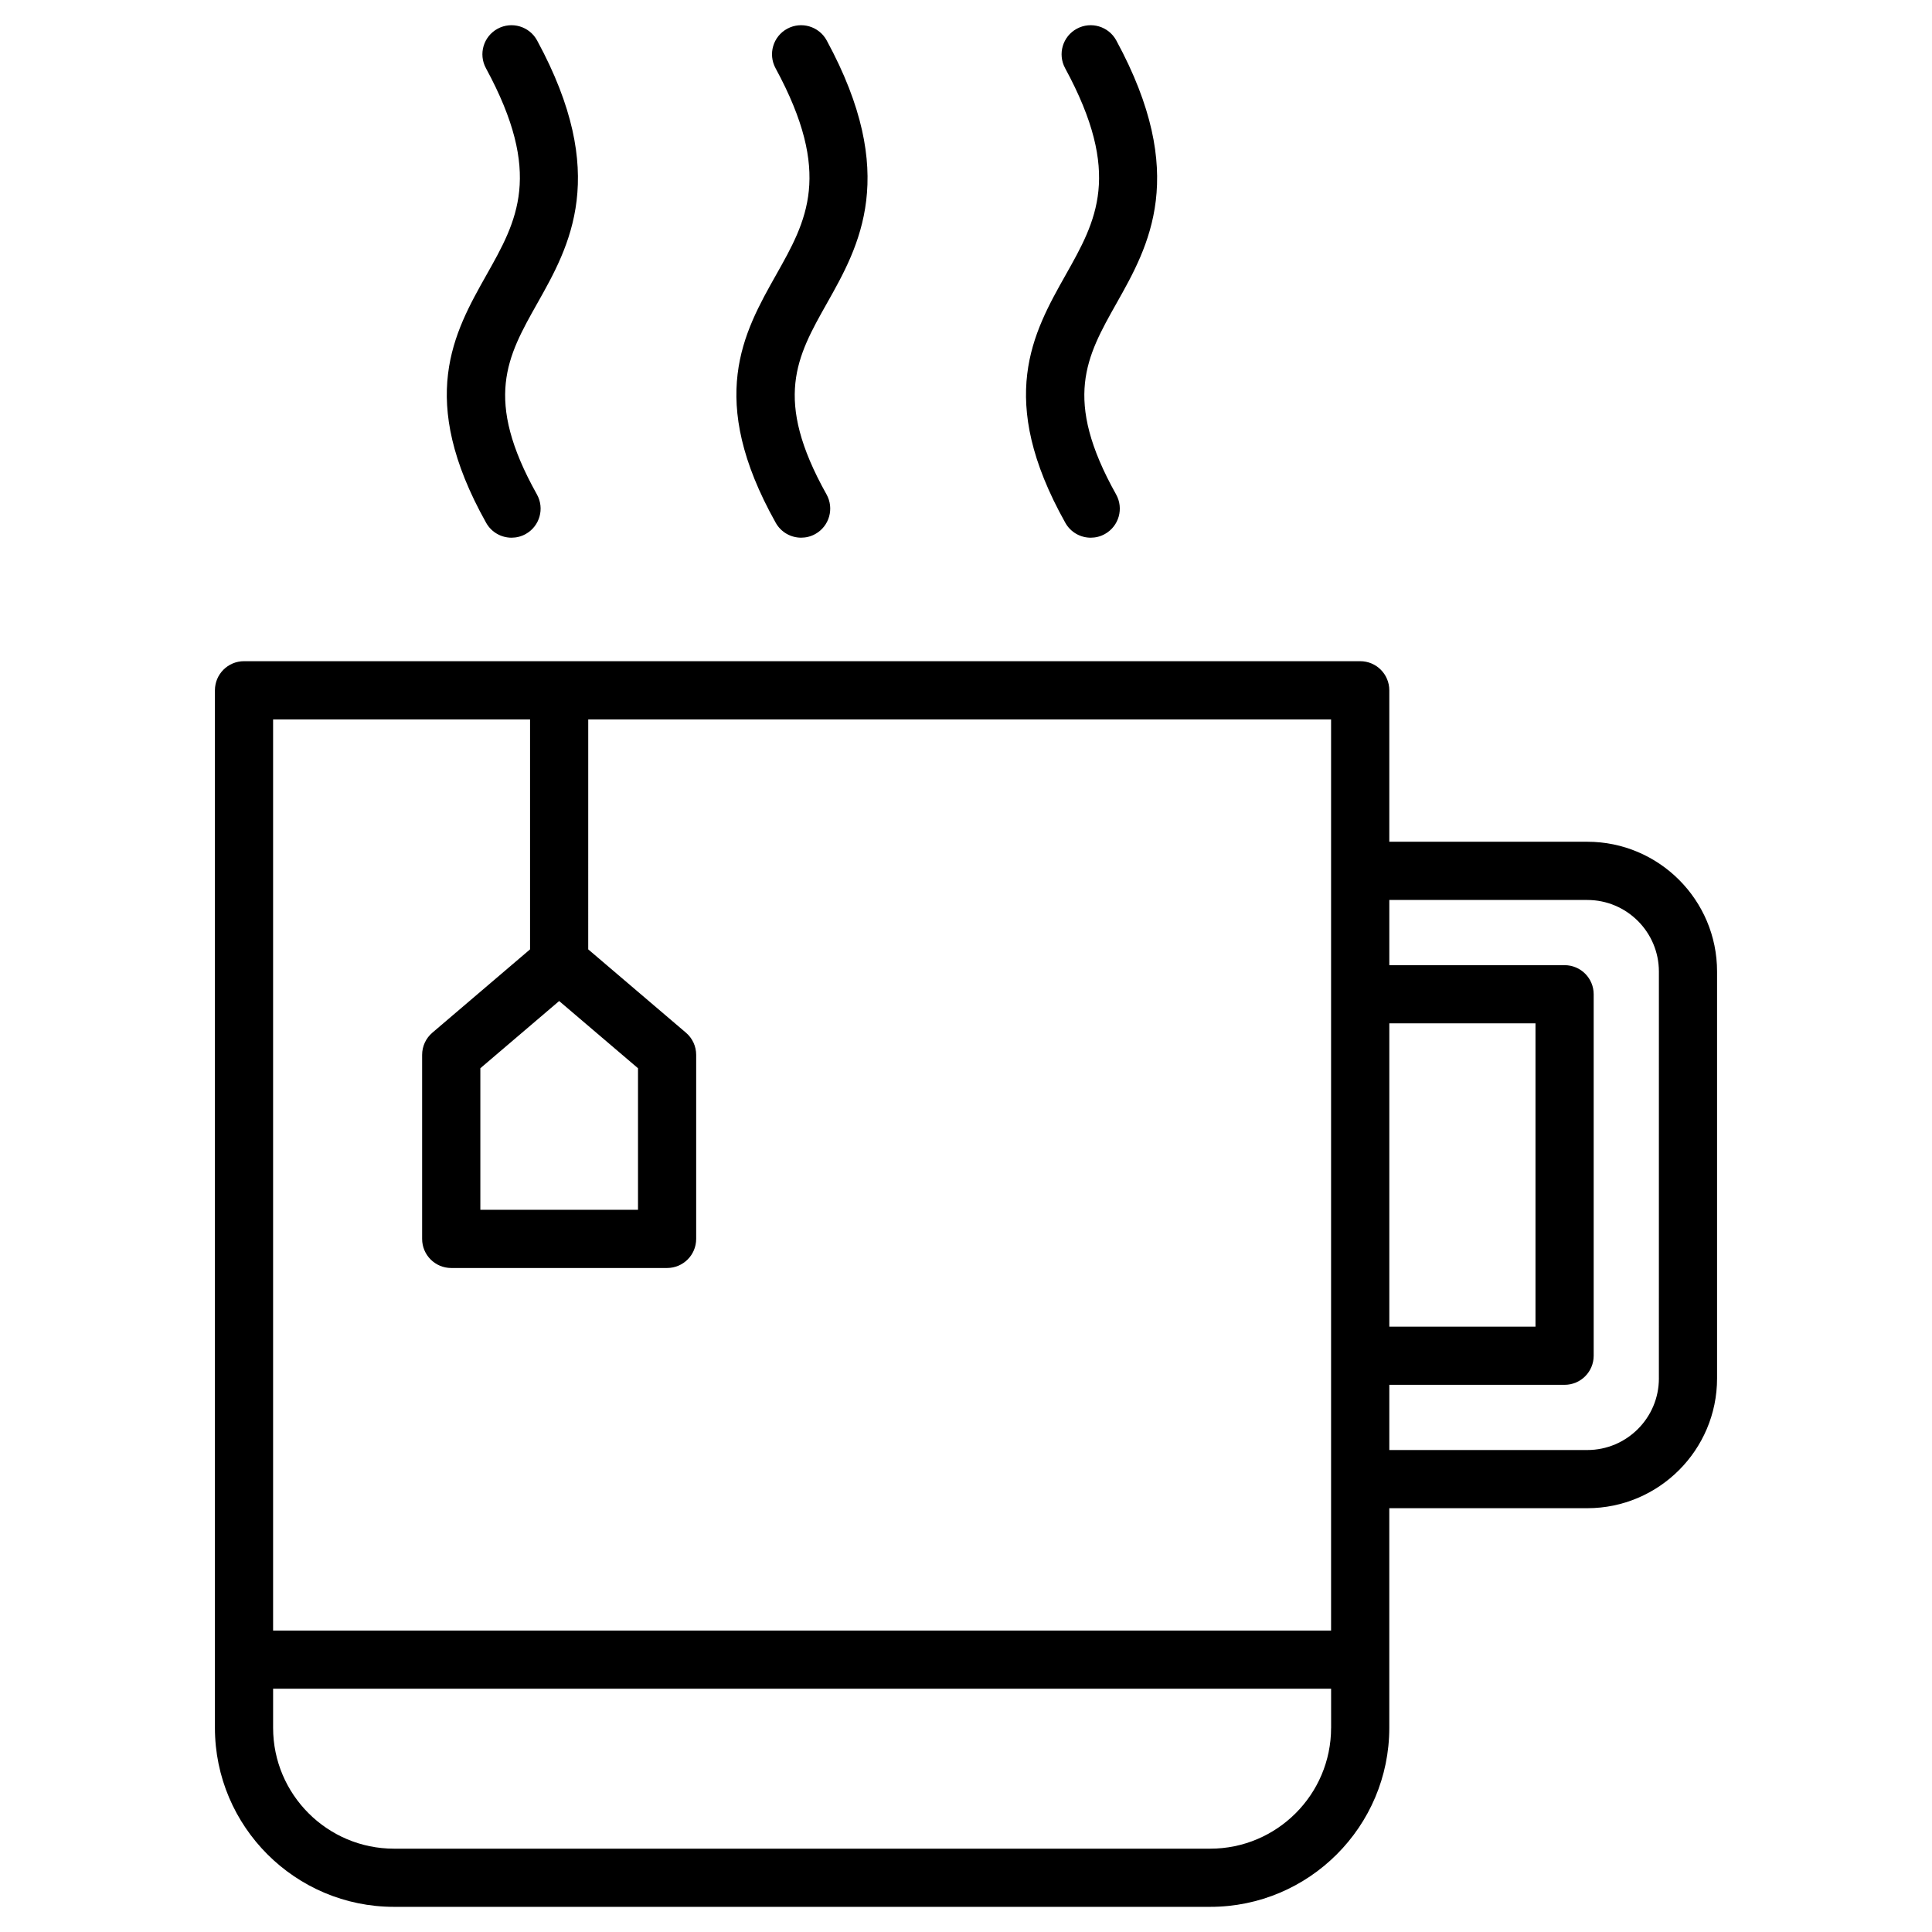
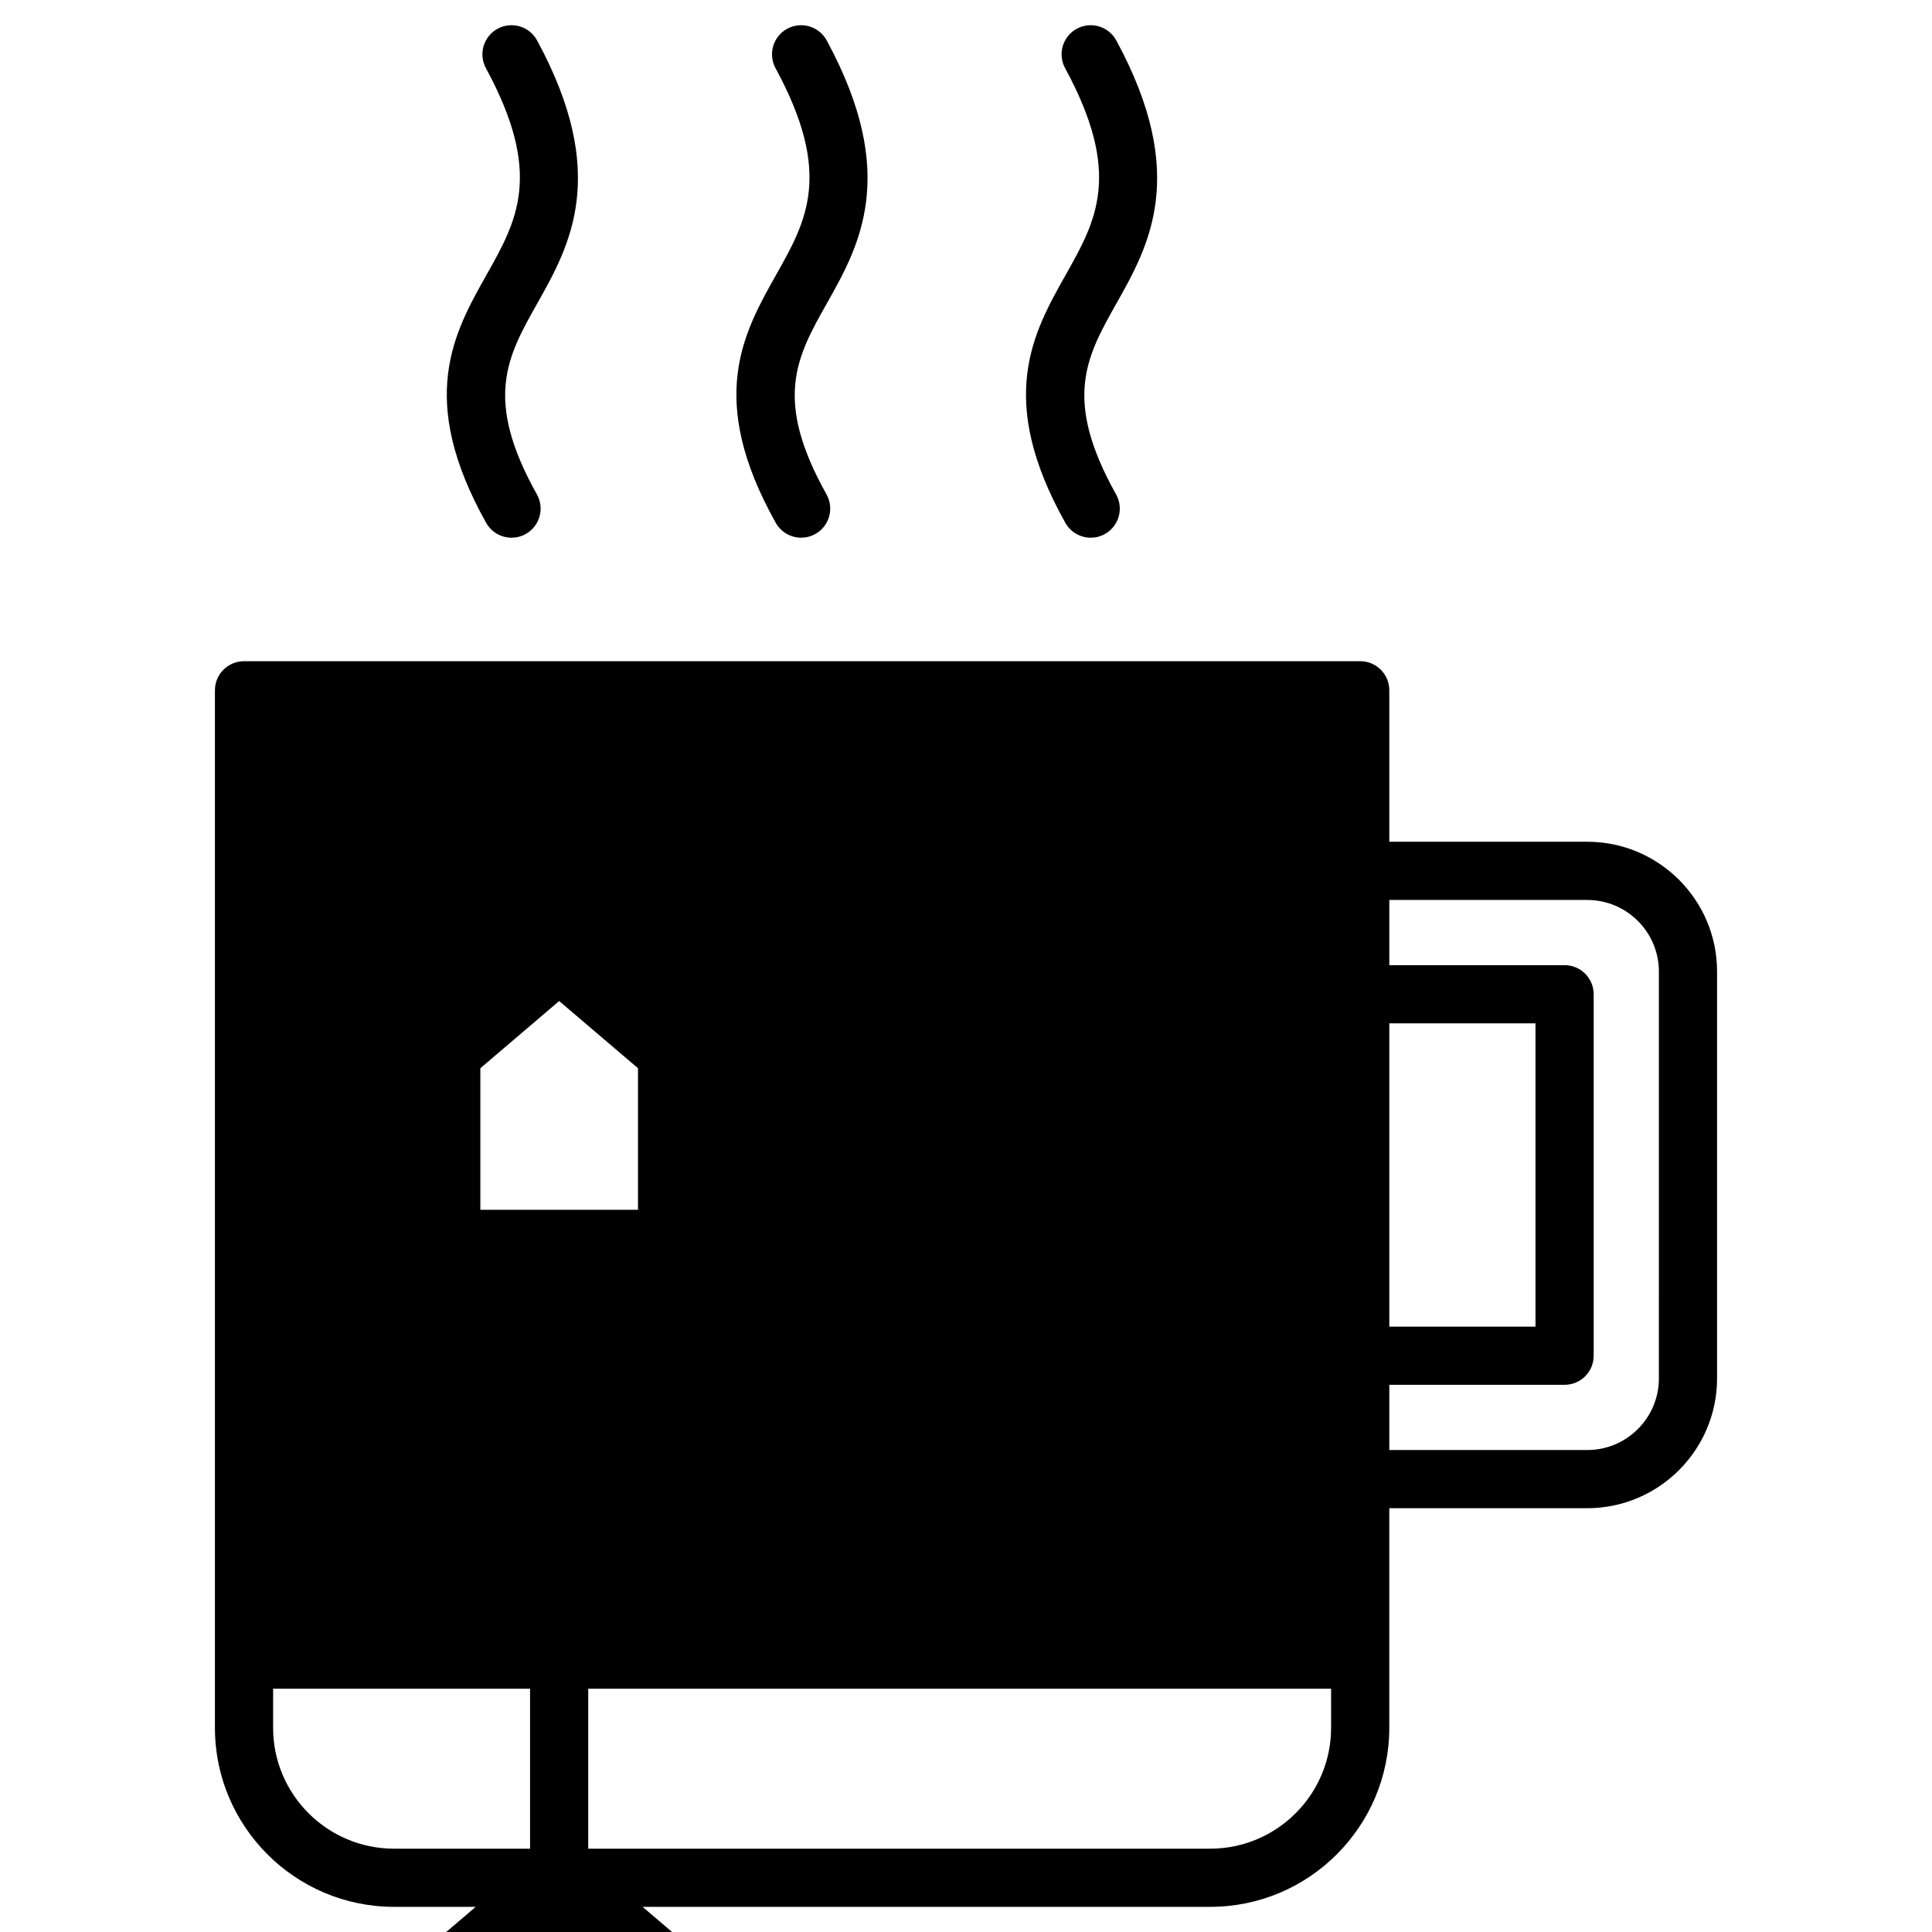
<svg xmlns="http://www.w3.org/2000/svg" fill="#000000" width="800px" height="800px" version="1.1" viewBox="144 144 512 512">
-   <path d="m564.64 367.07h-52.461v-40.137c0-4.258-3.449-7.711-7.711-7.711h-295.8c-4.262 0-7.711 3.453-7.711 7.711v274.95c0 26.168 21.293 47.449 47.461 47.449h216.31c26.168 0 47.449-21.289 47.449-47.449v-58.195h52.465c18.965 0 34.398-15.434 34.398-34.398v-107.82c0.008-18.965-15.422-34.398-34.395-34.398zm-67.887 234.82c0 17.664-14.367 32.027-32.027 32.027h-216.31c-17.668 0-32.039-14.367-32.039-32.027v-10.355h280.38l0.004 10.355zm0-25.777h-280.38v-241.46h68.098v60.938l-25.891 22.082c-1.719 1.465-2.711 3.609-2.711 5.871v48.777c0 4.258 3.449 7.711 7.711 7.711h57.203c4.262 0 7.711-3.453 7.711-7.711v-48.777c0-2.258-0.988-4.402-2.711-5.871l-25.898-22.082 0.004-60.938h196.86v241.46zm-204.57-166.83 20.895 17.812v37.508h-41.781v-37.508zm220 5.918h38.738v80.367h-38.738zm71.441 94.094c0 10.461-8.512 18.977-18.977 18.977l-52.465-0.004v-17.277h46.449c4.262 0 7.711-3.453 7.711-7.711v-95.789c0-4.258-3.449-7.711-7.711-7.711h-46.449v-17.277h52.465c10.469 0 18.977 8.512 18.977 18.977l-0.004 107.82zm-310.68-292.48c8.078-14.328 15.051-26.703-0.168-54.746-2.031-3.746-0.645-8.426 3.102-10.457 3.746-2.027 8.426-0.637 10.457 3.102 19.289 35.543 8.621 54.473 0.051 69.68-7.973 14.148-14.266 25.32-0.102 50.629 2.082 3.719 0.754 8.414-2.961 10.492-1.191 0.668-2.484 0.98-3.758 0.98-2.699 0-5.32-1.418-6.734-3.949-18.41-32.859-8.57-50.32 0.113-65.73zm76.746 0c8.078-14.332 15.051-26.707-0.164-54.746-2.031-3.746-0.645-8.426 3.102-10.457 3.746-2.027 8.422-0.637 10.457 3.102 19.285 35.543 8.617 54.473 0.047 69.68-7.973 14.148-14.27 25.32-0.098 50.621 2.082 3.723 0.754 8.422-2.961 10.496-1.191 0.668-2.484 0.98-3.758 0.98-2.699 0-5.32-1.418-6.734-3.941-18.414-32.867-8.574-50.332 0.109-65.734zm76.746 0c8.078-14.328 15.051-26.703-0.168-54.746-2.031-3.746-0.645-8.426 3.102-10.457 3.746-2.027 8.426-0.637 10.457 3.102 19.289 35.543 8.621 54.473 0.051 69.68-7.973 14.148-14.266 25.32-0.102 50.629 2.082 3.719 0.754 8.414-2.961 10.492-1.191 0.668-2.484 0.98-3.758 0.98-2.699 0-5.32-1.418-6.734-3.949-18.406-32.859-8.566-50.32 0.113-65.73z" />
+   <path d="m564.64 367.07h-52.461v-40.137c0-4.258-3.449-7.711-7.711-7.711h-295.8c-4.262 0-7.711 3.453-7.711 7.711v274.95c0 26.168 21.293 47.449 47.461 47.449h216.31c26.168 0 47.449-21.289 47.449-47.449v-58.195h52.465c18.965 0 34.398-15.434 34.398-34.398v-107.82c0.008-18.965-15.422-34.398-34.395-34.398zm-67.887 234.82c0 17.664-14.367 32.027-32.027 32.027h-216.31c-17.668 0-32.039-14.367-32.039-32.027v-10.355h280.38l0.004 10.355zm0-25.777h-280.38h68.098v60.938l-25.891 22.082c-1.719 1.465-2.711 3.609-2.711 5.871v48.777c0 4.258 3.449 7.711 7.711 7.711h57.203c4.262 0 7.711-3.453 7.711-7.711v-48.777c0-2.258-0.988-4.402-2.711-5.871l-25.898-22.082 0.004-60.938h196.86v241.46zm-204.57-166.83 20.895 17.812v37.508h-41.781v-37.508zm220 5.918h38.738v80.367h-38.738zm71.441 94.094c0 10.461-8.512 18.977-18.977 18.977l-52.465-0.004v-17.277h46.449c4.262 0 7.711-3.453 7.711-7.711v-95.789c0-4.258-3.449-7.711-7.711-7.711h-46.449v-17.277h52.465c10.469 0 18.977 8.512 18.977 18.977l-0.004 107.82zm-310.68-292.48c8.078-14.328 15.051-26.703-0.168-54.746-2.031-3.746-0.645-8.426 3.102-10.457 3.746-2.027 8.426-0.637 10.457 3.102 19.289 35.543 8.621 54.473 0.051 69.68-7.973 14.148-14.266 25.32-0.102 50.629 2.082 3.719 0.754 8.414-2.961 10.492-1.191 0.668-2.484 0.98-3.758 0.98-2.699 0-5.32-1.418-6.734-3.949-18.41-32.859-8.57-50.32 0.113-65.73zm76.746 0c8.078-14.332 15.051-26.707-0.164-54.746-2.031-3.746-0.645-8.426 3.102-10.457 3.746-2.027 8.422-0.637 10.457 3.102 19.285 35.543 8.617 54.473 0.047 69.68-7.973 14.148-14.27 25.32-0.098 50.621 2.082 3.723 0.754 8.422-2.961 10.496-1.191 0.668-2.484 0.98-3.758 0.98-2.699 0-5.32-1.418-6.734-3.941-18.414-32.867-8.574-50.332 0.109-65.734zm76.746 0c8.078-14.328 15.051-26.703-0.168-54.746-2.031-3.746-0.645-8.426 3.102-10.457 3.746-2.027 8.426-0.637 10.457 3.102 19.289 35.543 8.621 54.473 0.051 69.68-7.973 14.148-14.266 25.32-0.102 50.629 2.082 3.719 0.754 8.414-2.961 10.492-1.191 0.668-2.484 0.98-3.758 0.98-2.699 0-5.32-1.418-6.734-3.949-18.406-32.859-8.566-50.32 0.113-65.73z" />
</svg>